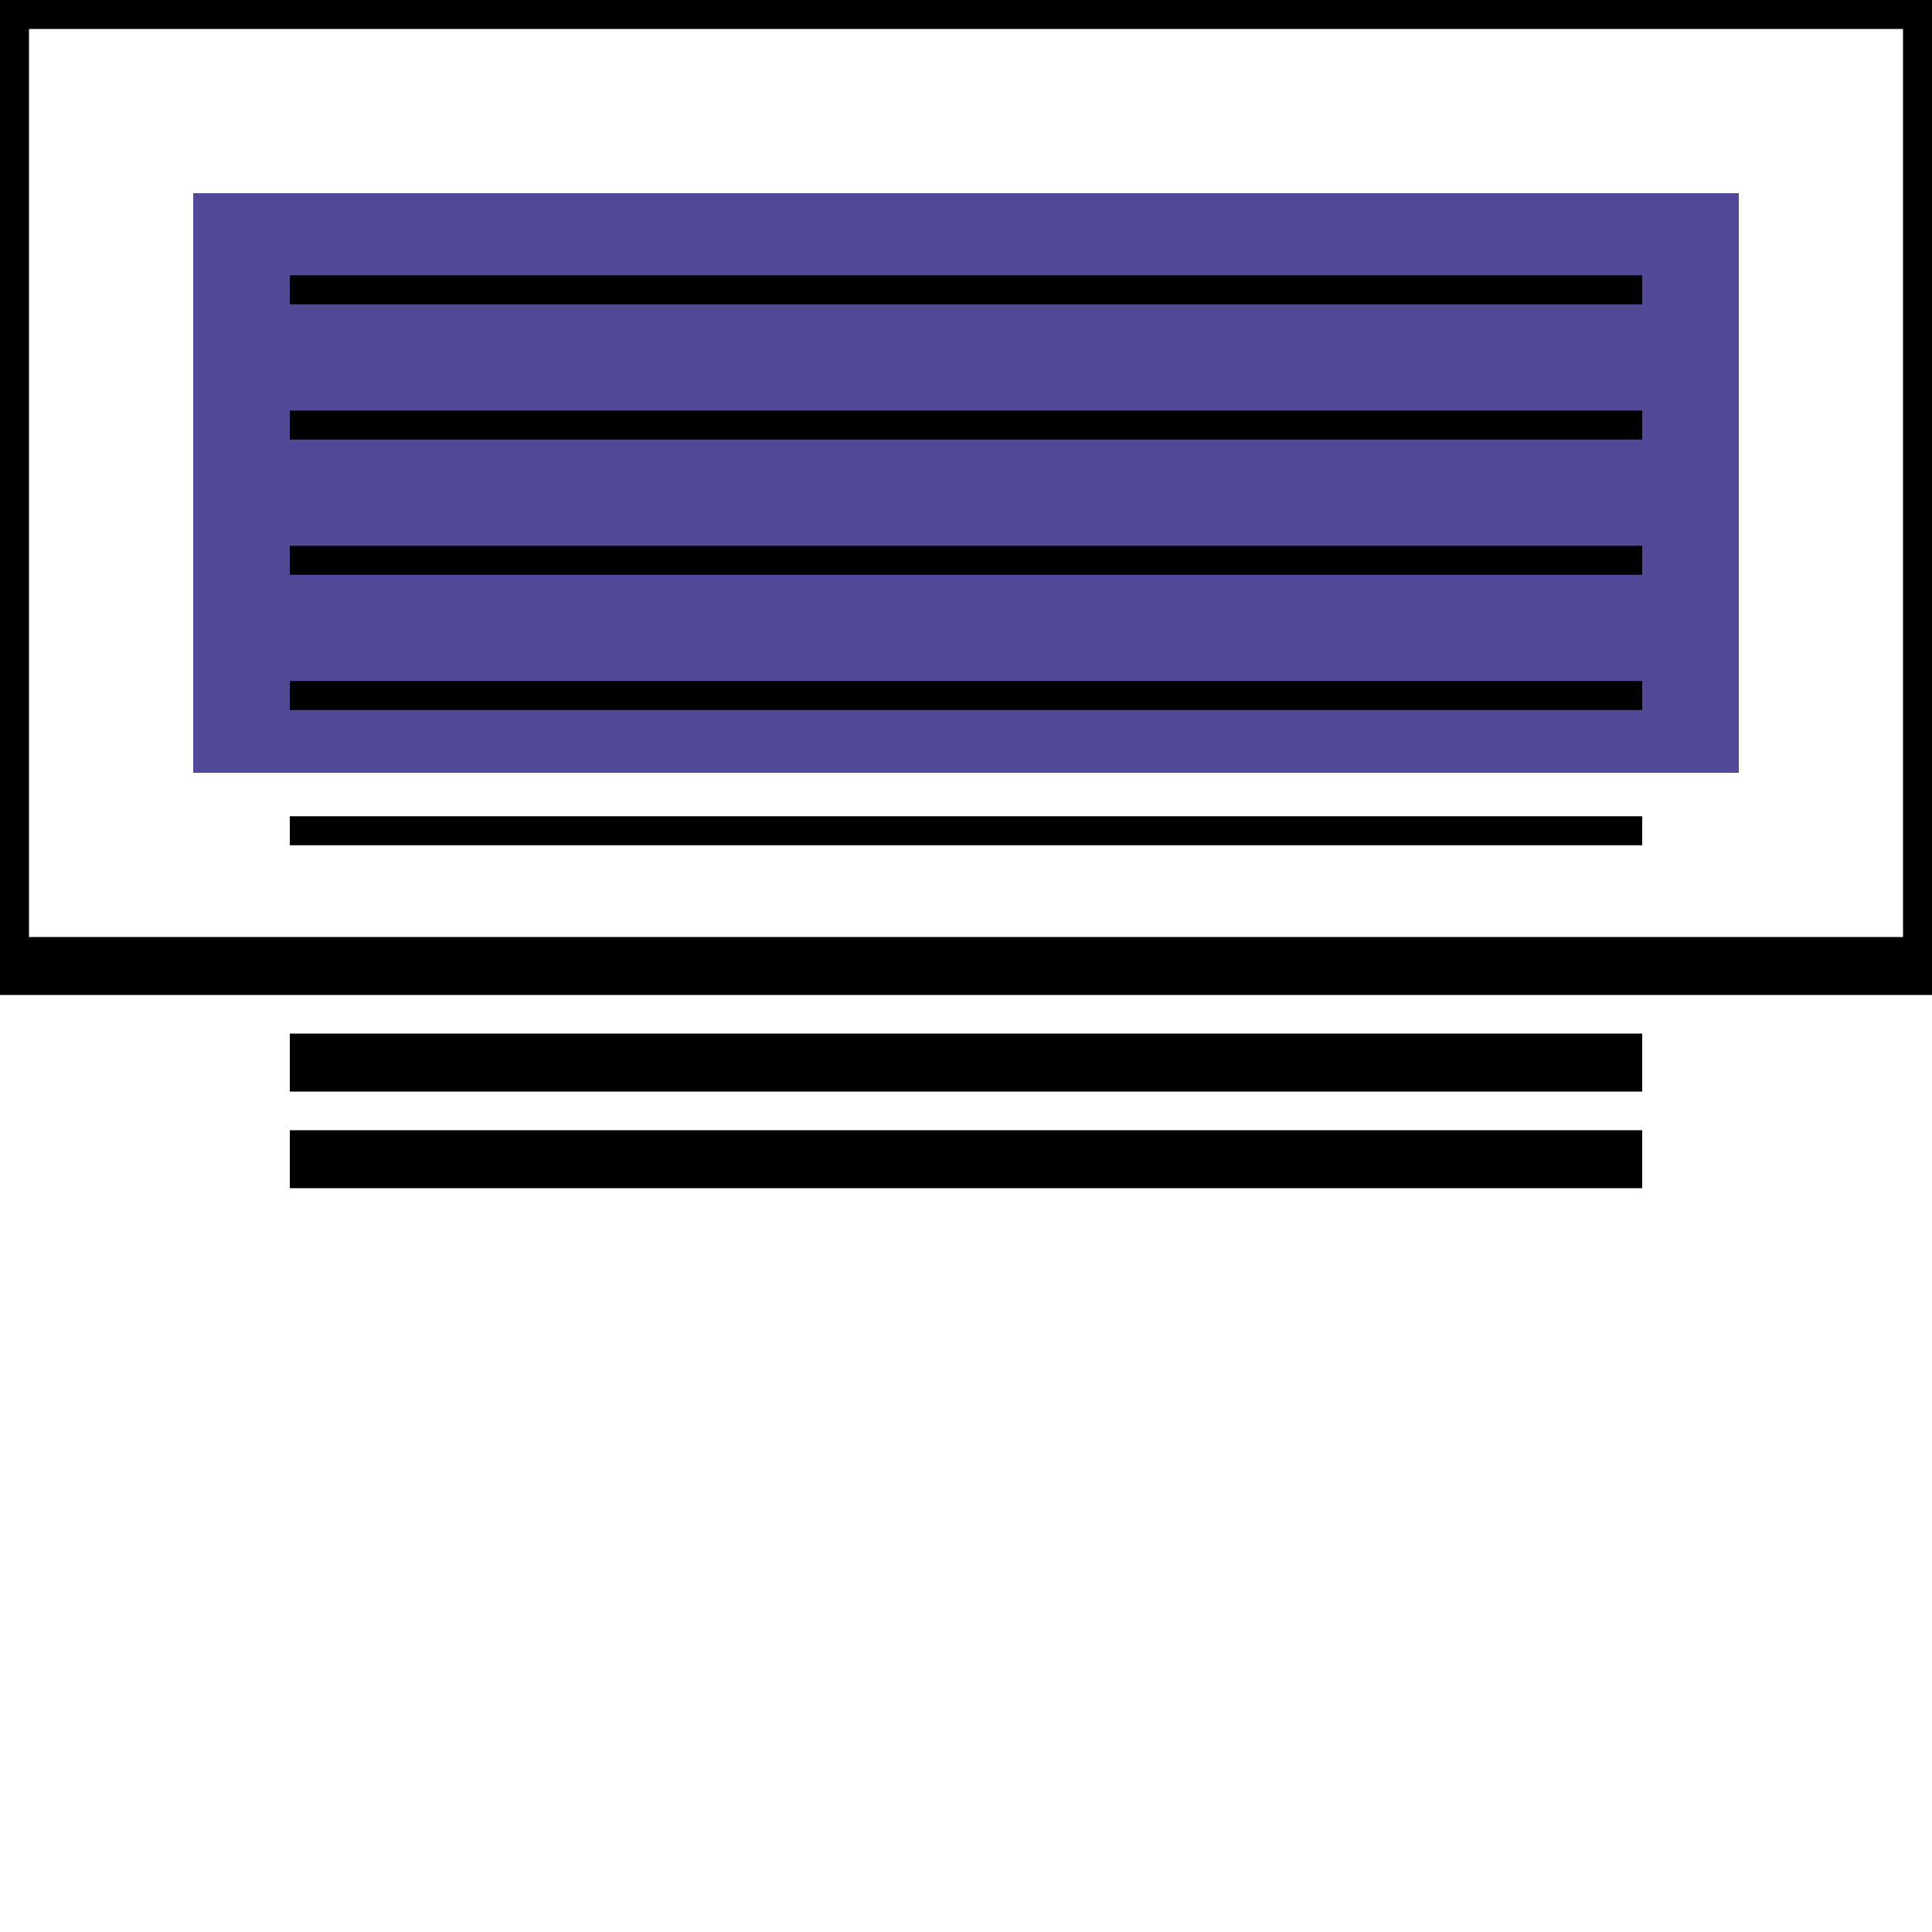
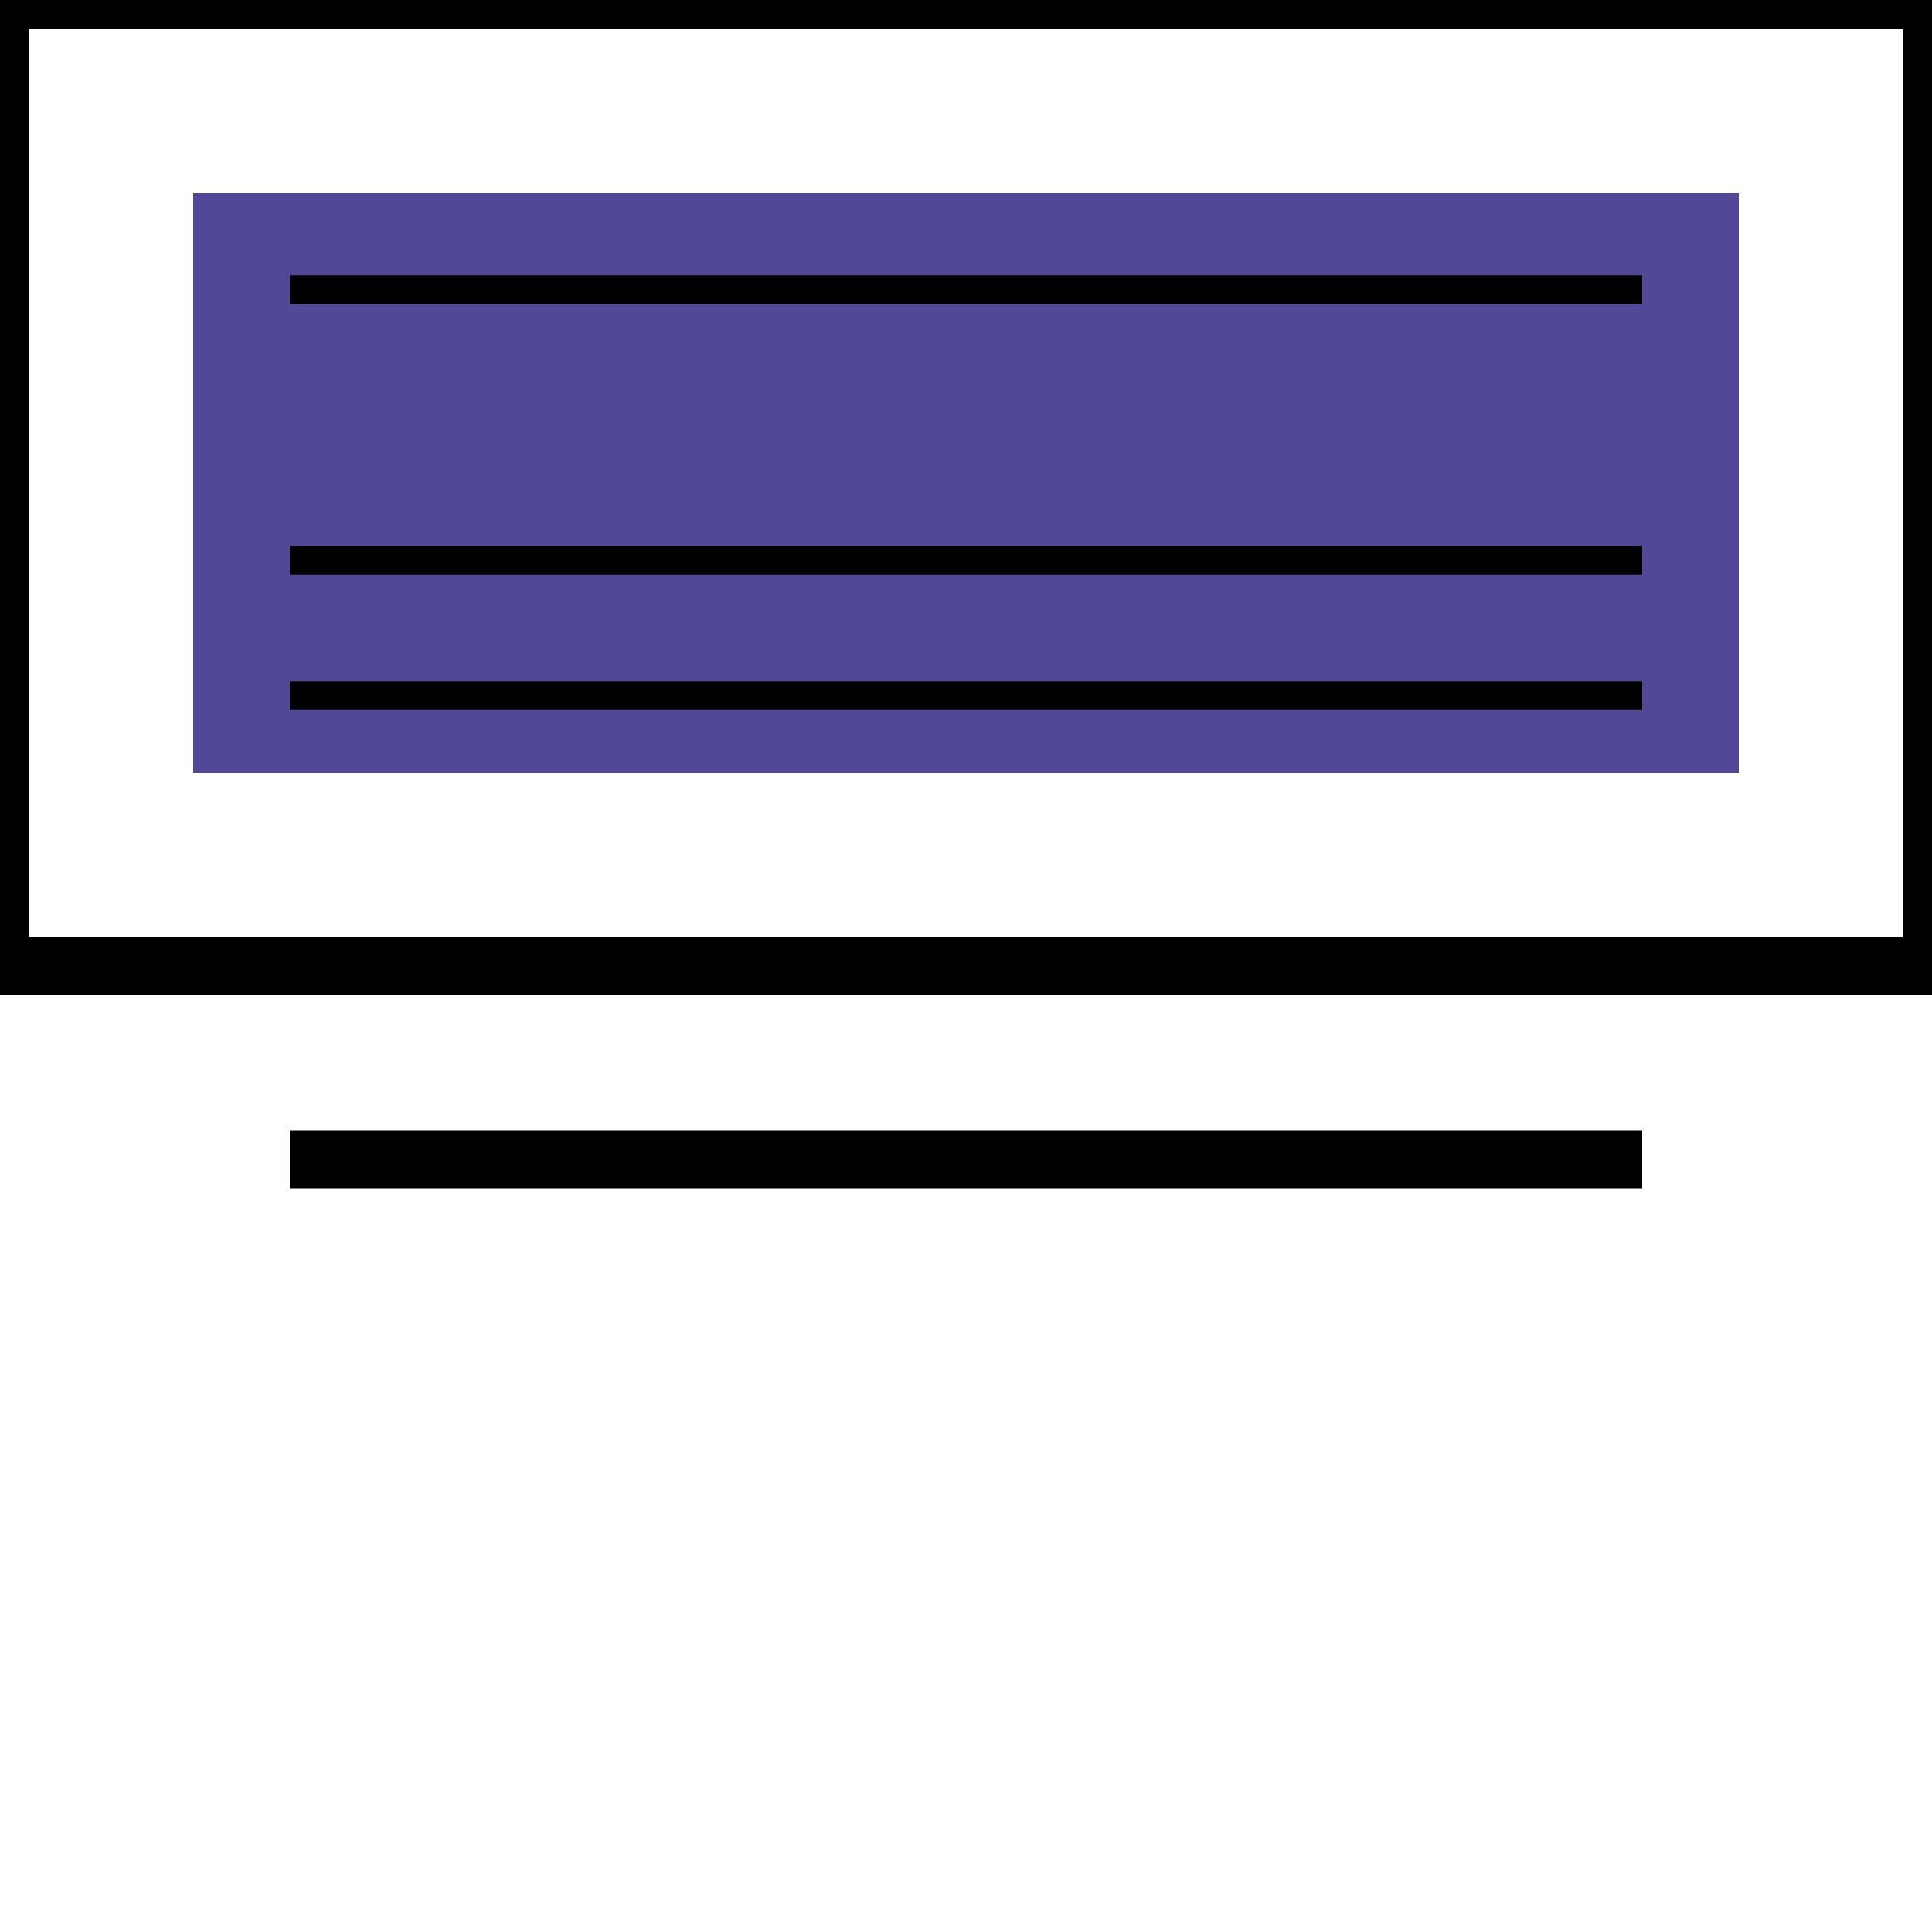
<svg xmlns="http://www.w3.org/2000/svg" width="100" height="100">
  <rect width="100" height="50" fill="none" stroke="#000" stroke-width="3" />
  <rect x="10" y="10" width="80" height="30" fill="#514897" />
  <line x1="15" y1="15" x2="85" y2="15" stroke="#000" stroke-width="1.5" />
-   <line x1="15" y1="22" x2="85" y2="22" stroke="#000" stroke-width="1.5" />
  <line x1="15" y1="29" x2="85" y2="29" stroke="#000" stroke-width="1.5" />
  <line x1="15" y1="36" x2="85" y2="36" stroke="#000" stroke-width="1.5" />
-   <line x1="15" y1="43" x2="85" y2="43" stroke="#000" stroke-width="1.5" />
  <line x1="15" y1="50" x2="85" y2="50" stroke="#000" stroke-width="1.5" />
-   <line x1="15" y1="55" x2="85" y2="55" stroke="#000" stroke-width="3" />
  <line x1="15" y1="60" x2="85" y2="60" stroke="#000" stroke-width="3" />
</svg>